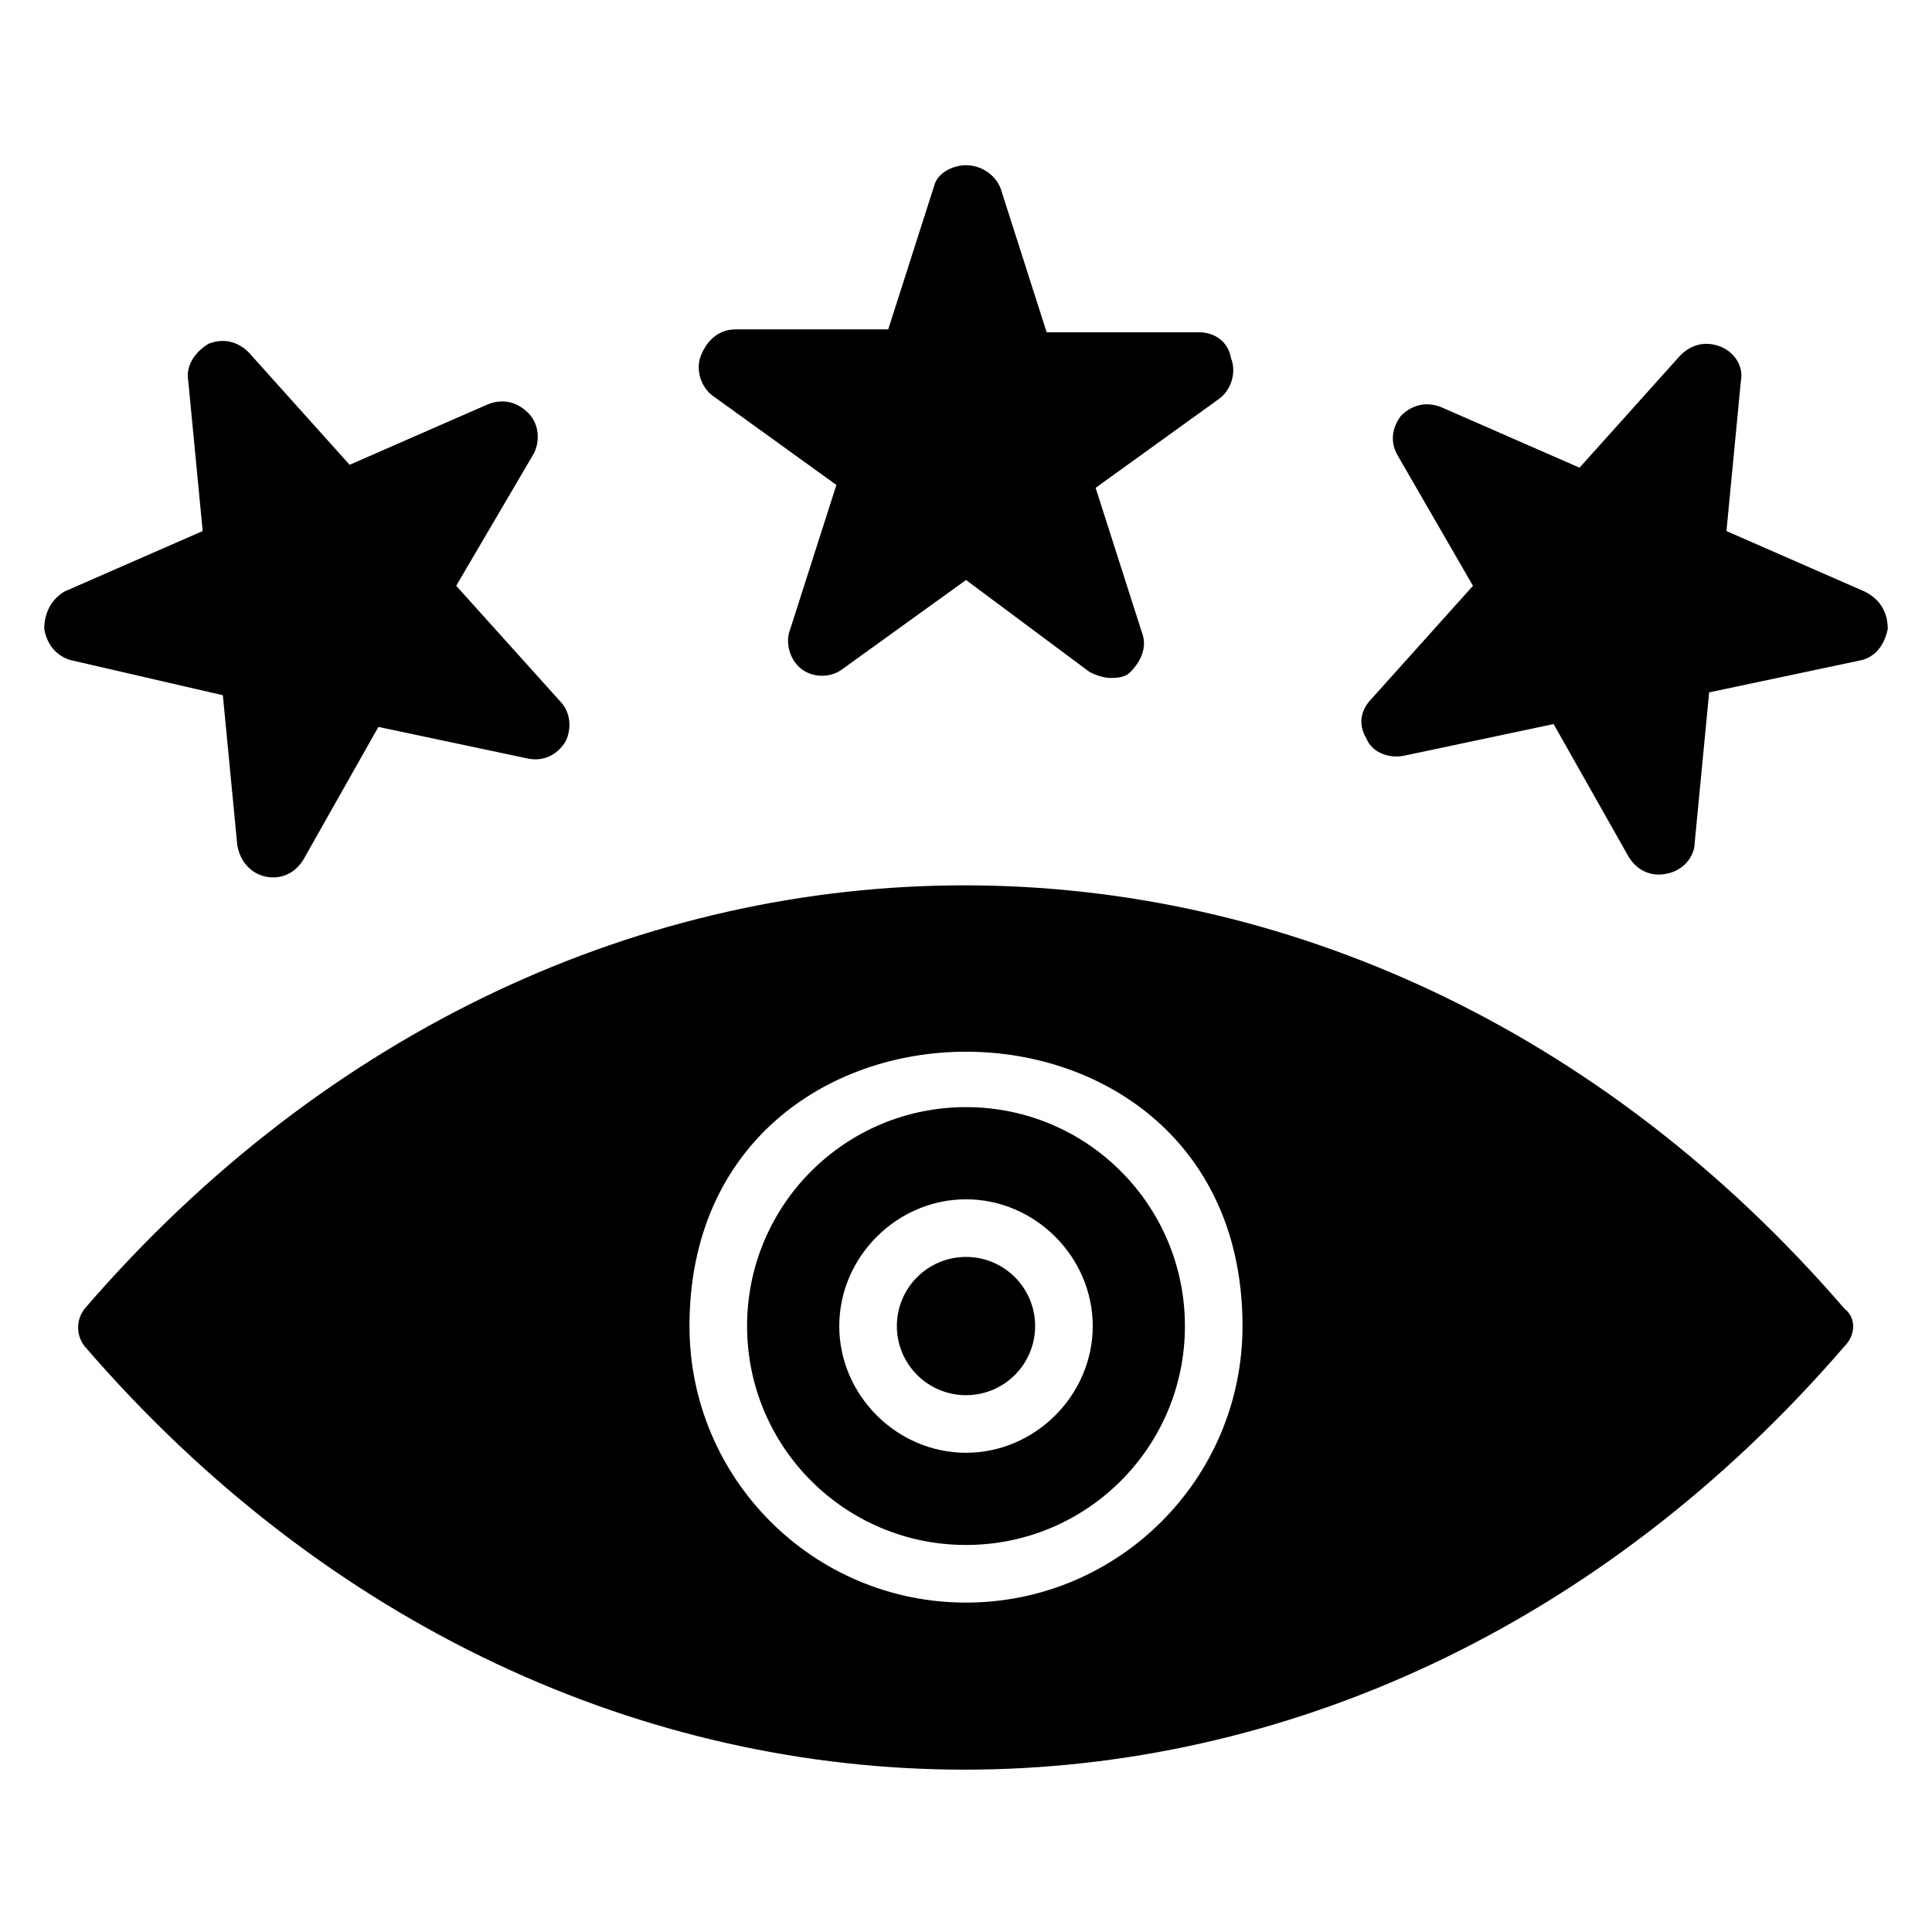
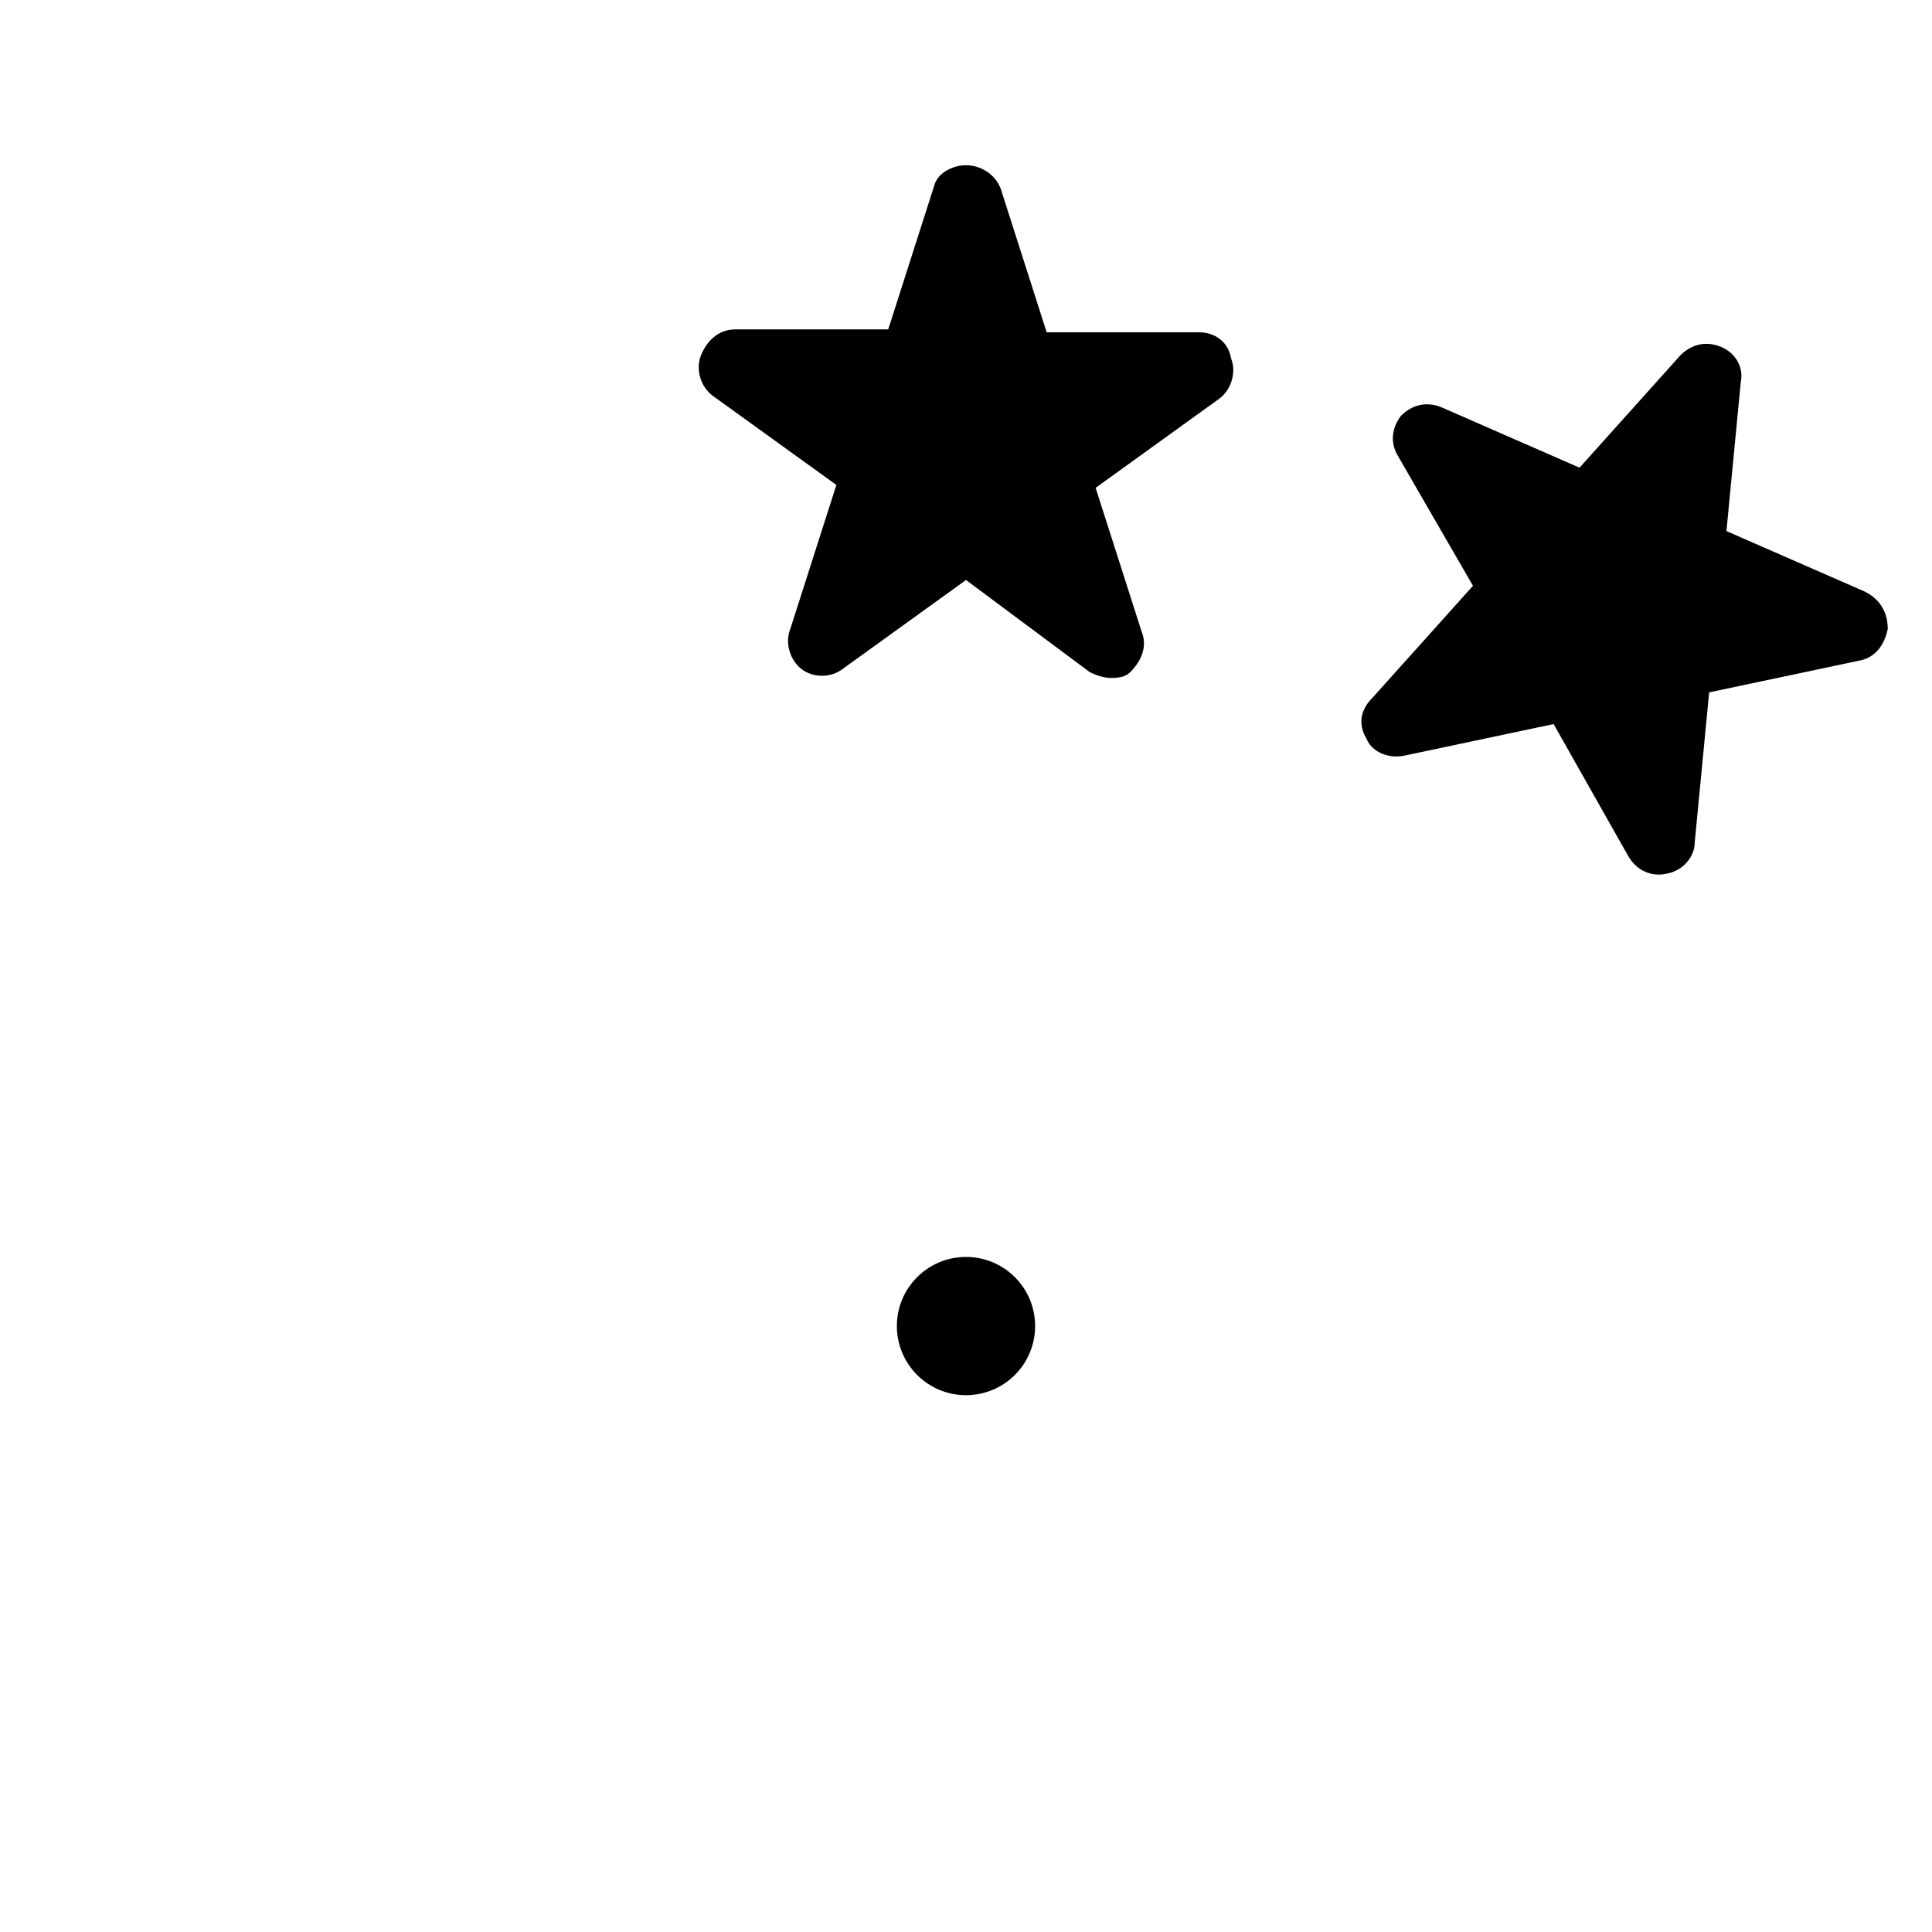
<svg xmlns="http://www.w3.org/2000/svg" fill="#000000" width="800px" height="800px" version="1.1" viewBox="144 144 512 512">
  <g>
-     <path d="m400 437.4c-32.062 0-58.016 25.953-58.016 58.016s25.953 58.016 58.016 58.016 58.016-25.953 58.016-58.016c-0.004-32.062-25.957-58.016-58.016-58.016zm0 91.602c-18.32 0-33.586-15.266-33.586-33.586 0-18.32 15.266-33.586 33.586-33.586s33.586 15.266 33.586 33.586c0 18.32-15.266 33.586-33.586 33.586z" />
-     <path d="m632.82 490.84c-129-149.62-337.4-149.62-466.41 0-2.289 3.055-2.289 6.871 0 9.922 129 149.62 337.4 149.62 466.41 0 3.051-3.051 3.051-7.633 0-9.922zm-232.82 77.863c-40.457 0-73.281-32.824-73.281-73.281 0-96.945 146.56-96.945 146.56 0 0 40.457-32.824 73.281-73.281 73.281z" />
    <path d="m418.32 495.42c0 10.117-8.203 18.32-18.32 18.32-10.121 0-18.32-8.203-18.32-18.32 0-10.117 8.199-18.32 18.32-18.32 10.117 0 18.32 8.203 18.32 18.32" />
-     <path d="m292.37 329.77c3.055 3.055 3.055 7.633 1.527 10.688-2.289 3.816-6.106 5.344-9.922 4.582l-39.695-8.398-19.848 35.113c-2.289 3.816-6.106 5.344-9.922 4.582-3.816-0.762-6.871-3.816-7.633-8.398l-3.816-39.695-39.699-9.16c-3.816-0.762-6.871-3.816-7.633-8.398 0-3.816 1.527-7.633 5.344-9.922l36.641-16.031-3.816-39.691c-0.762-3.816 1.527-7.633 5.344-9.922 3.816-1.527 7.633-0.762 10.688 2.289l26.719 29.77 36.641-16.031c3.816-1.527 7.633-0.762 10.688 2.289 3.055 3.055 3.055 7.633 1.527 10.688l-20.609 35.113z" />
    <path d="m644.27 310.69c-0.762 3.816-3.055 7.633-7.633 8.398l-39.695 8.398-3.816 39.695c0 3.816-3.055 7.633-7.633 8.398-3.816 0.762-7.633-0.762-9.922-4.582l-19.848-35.113-39.695 8.398c-3.816 0.762-8.398-0.762-9.922-4.582-2.289-3.816-1.527-7.633 1.527-10.688l26.719-29.77-19.852-34.355c-2.289-3.816-1.527-7.633 0.762-10.688 3.055-3.055 6.871-3.816 10.688-2.289l36.641 16.031 26.719-29.77c3.055-3.055 6.871-3.816 10.688-2.289 3.816 1.527 6.106 5.344 5.344 9.16l-3.816 39.695 36.641 16.031c4.578 2.285 6.106 6.102 6.106 9.918z" />
    <path d="m470.23 238.93c1.527 3.816 0 8.398-3.055 10.688l-32.824 23.664 12.215 38.168c1.527 3.816 0 7.633-3.055 10.688-1.527 1.527-3.816 1.527-5.344 1.527-1.527 0-3.816-0.762-5.344-1.527l-32.82-24.43-32.824 23.664c-3.055 2.289-7.633 2.289-10.688 0-3.055-2.289-4.582-6.871-3.055-10.688l12.215-38.168-32.824-23.664c-3.055-2.289-4.582-6.871-3.055-10.688 1.527-3.816 4.582-6.871 9.16-6.871h40.457l12.215-38.168c0.762-3.051 4.582-5.34 8.398-5.34s7.633 2.289 9.16 6.106l12.215 38.168h40.457c3.812 0 7.633 2.289 8.395 6.871z" />
  </g>
</svg>